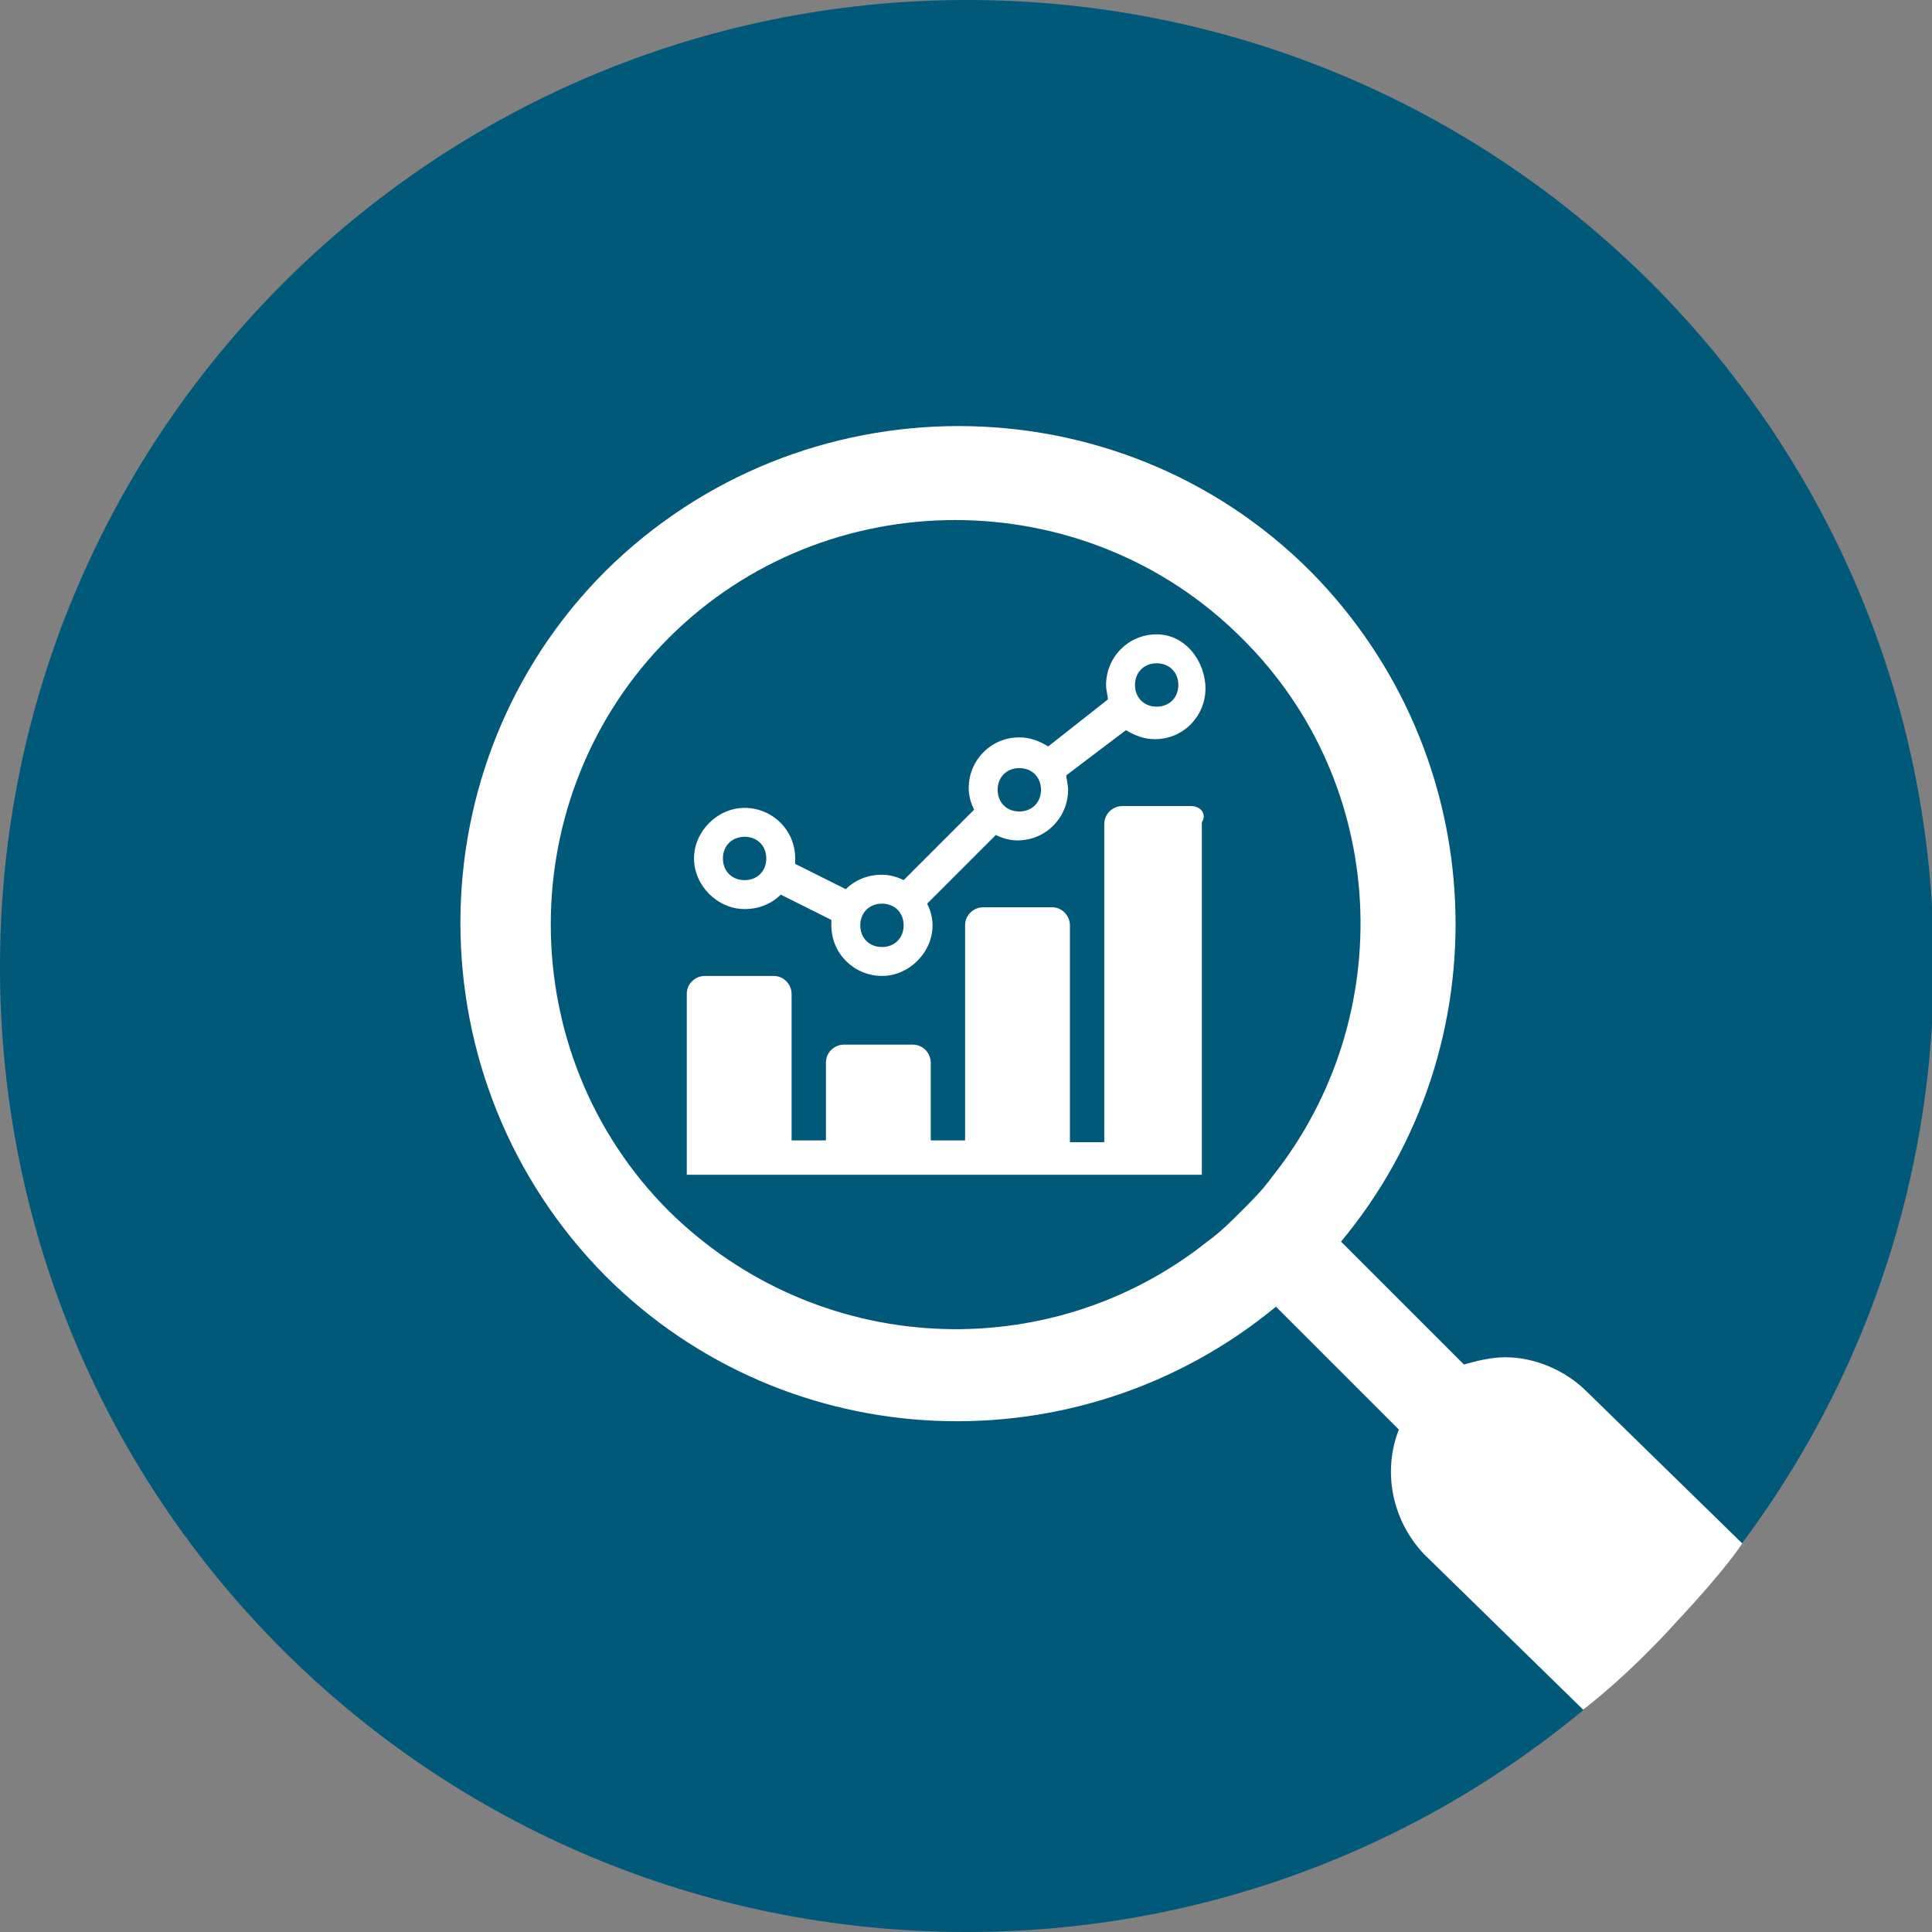
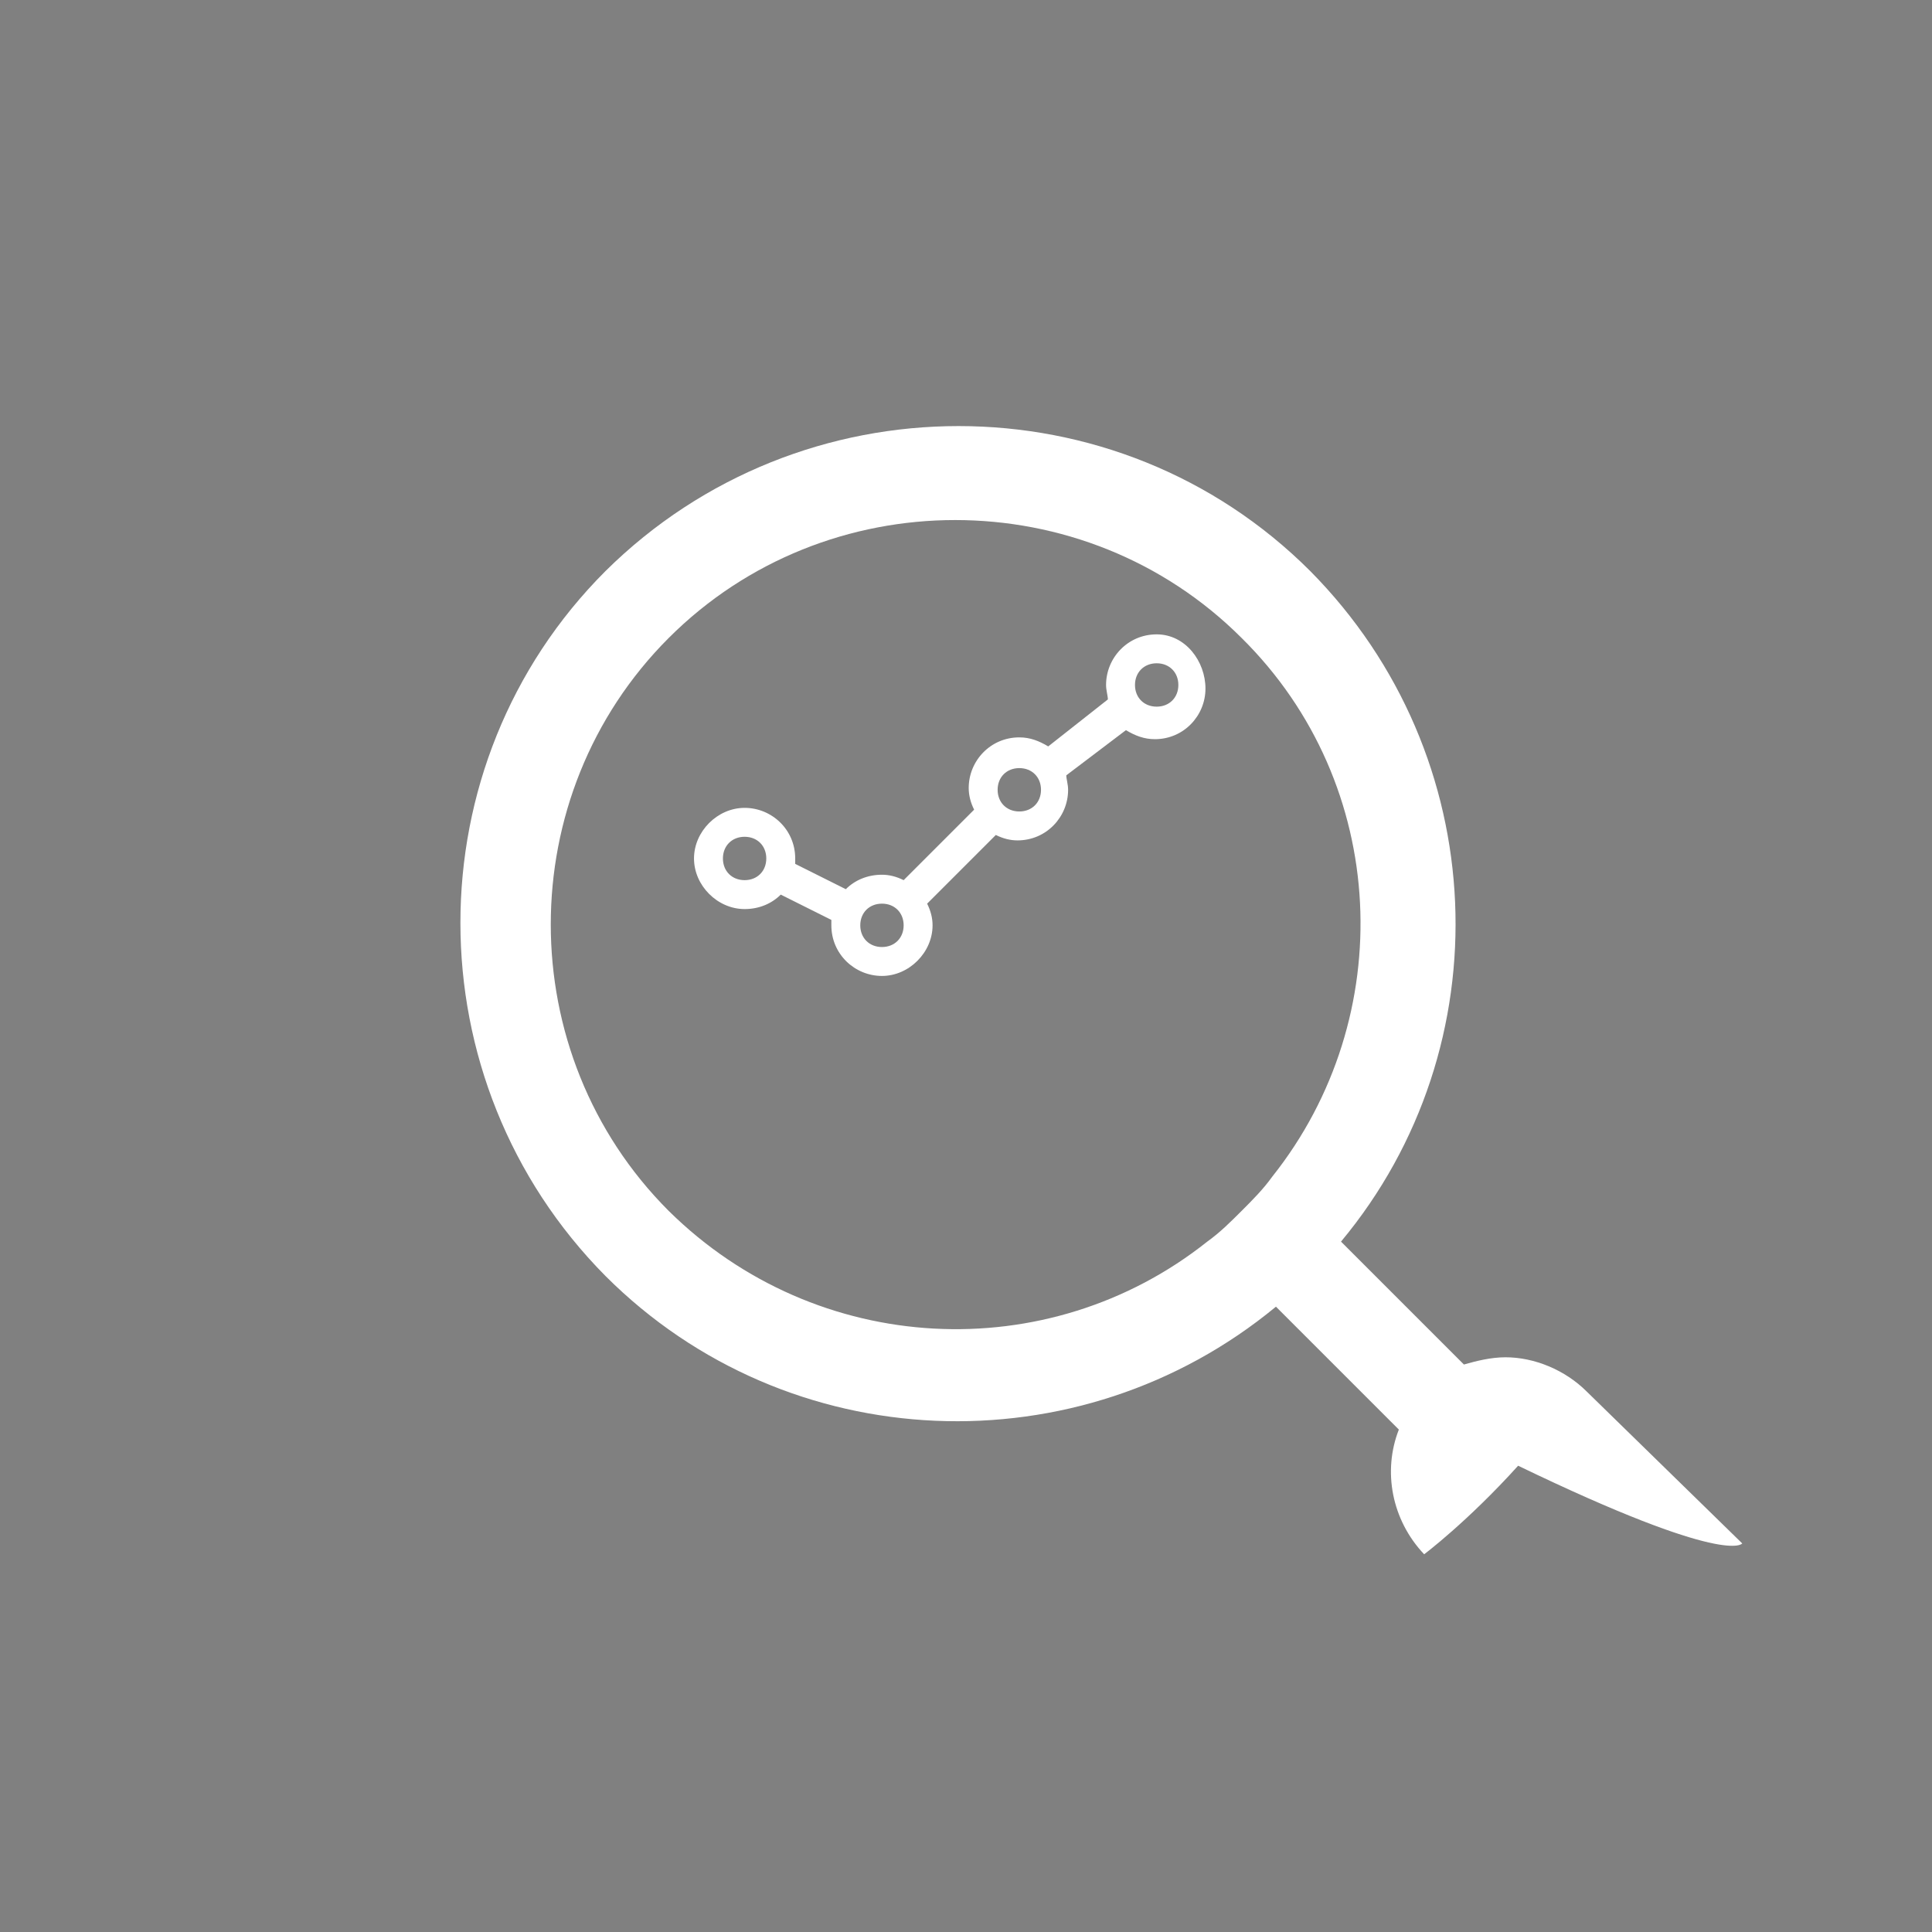
<svg xmlns="http://www.w3.org/2000/svg" version="1.1" id="Layer_2_00000016796953575203195250000011895302112267535037_" x="0px" y="0px" viewBox="0 0 106.9 106.9" style="enable-background:new 0 0 106.9 106.9;" xml:space="preserve">
  <rect x="0" y="0" width="106.9" height="106.9" fill="#808080" stroke="none" />
  <style type="text/css">
	.st0{fill:#005978;}
	.st1{fill:#FFFFFF;}
	.st2{fill:none;}
</style>
  <g id="Layer_1-2">
-     <path class="st0" d="M53.5,106.9c29.5,0,53.5-23.9,53.5-53.5S83,0,53.5,0S0,23.9,0,53.5S23.9,106.9,53.5,106.9" />
-     <path class="st1" d="M65.9,44.6h-3.8c-0.5,0-1,0.4-1,1v17.6h-1.9V51.2c0-0.5-0.4-1-1-1h-3.8c-0.5,0-1,0.4-1,1v11.9h-1.9v-4.3   c0-0.5-0.4-1-1-1h-3.8c-0.5,0-1,0.4-1,1v4.3h-1.9V55c0-0.5-0.4-1-1-1h-3.8c-0.5,0-1,0.4-1,1v10h28.5V45.5   C66.8,45,66.4,44.6,65.9,44.6" />
    <path class="st1" d="M64,35.1c-1.6,0-2.8,1.3-2.8,2.8c0,0.3,0.1,0.6,0.1,0.8L58,41.3c-0.5-0.3-1-0.5-1.6-0.5   c-1.6,0-2.8,1.3-2.8,2.8c0,0.4,0.1,0.8,0.3,1.2L50,48.7c-0.4-0.2-0.8-0.3-1.2-0.3c-0.8,0-1.5,0.3-2,0.8L44,47.8c0-0.1,0-0.2,0-0.3   c0-1.6-1.3-2.8-2.8-2.8s-2.8,1.3-2.8,2.8s1.3,2.8,2.8,2.8c0.8,0,1.5-0.3,2-0.8l2.8,1.4c0,0.1,0,0.2,0,0.3c0,1.6,1.3,2.8,2.8,2.8   s2.8-1.3,2.8-2.8c0-0.4-0.1-0.8-0.3-1.2l3.8-3.8c0.4,0.2,0.8,0.3,1.2,0.3c1.6,0,2.8-1.3,2.8-2.8c0-0.3-0.1-0.6-0.1-0.8l3.3-2.5   c0.5,0.3,1,0.5,1.6,0.5c1.6,0,2.8-1.3,2.8-2.8S65.6,35.1,64,35.1 M41.2,48.7c-0.7,0-1.2-0.5-1.2-1.2s0.5-1.2,1.2-1.2   s1.2,0.5,1.2,1.2S41.9,48.7,41.2,48.7 M48.8,52.4c-0.7,0-1.2-0.5-1.2-1.2s0.5-1.2,1.2-1.2s1.2,0.5,1.2,1.2S49.5,52.4,48.8,52.4    M56.4,44.9c-0.7,0-1.2-0.5-1.2-1.2s0.5-1.2,1.2-1.2s1.2,0.5,1.2,1.2S57.1,44.9,56.4,44.9 M64,39.1c-0.7,0-1.2-0.5-1.2-1.2   s0.5-1.2,1.2-1.2s1.2,0.5,1.2,1.2S64.7,39.1,64,39.1" />
    <path class="st2" d="M22.7,20.9v76.3c1,0.7,2.1,1.4,3.1,2.1h55.3c8.6-5.2,15.6-12.7,20.1-21.7V29.4c-1.5-3-3.3-5.8-5.3-8.5H22.7z" />
  </g>
  <g>
-     <path class="st1" d="M96.4,85.4L87.8,77c-1.2-1.2-2.9-1.9-4.5-1.9c-0.8,0-1.6,0.2-2.3,0.4l-6.8-6.8c9-10.8,8.4-26.9-1.7-37.1   c-10.7-10.7-28.2-10.7-39,0c-10.7,10.7-10.7,28.2,0,39c10.1,10.1,26.2,10.7,37.1,1.7l6.8,6.8c-0.9,2.3-0.4,5,1.4,6.9l8.8,8.6   c0,0,2.4-1.8,5.2-4.9C95.6,86.7,96.4,85.4,96.4,85.4z M70.4,65.1c-0.5,0.7-1.1,1.3-1.7,1.9c-0.6,0.6-1.2,1.2-1.9,1.7   C58,75.7,45.2,75.1,37,67c-8.7-8.7-8.7-23,0-31.7c8.7-8.7,23-8.7,31.7,0C76.9,43.4,77.4,56.3,70.4,65.1z" />
+     <path class="st1" d="M96.4,85.4L87.8,77c-1.2-1.2-2.9-1.9-4.5-1.9c-0.8,0-1.6,0.2-2.3,0.4l-6.8-6.8c9-10.8,8.4-26.9-1.7-37.1   c-10.7-10.7-28.2-10.7-39,0c-10.7,10.7-10.7,28.2,0,39c10.1,10.1,26.2,10.7,37.1,1.7l6.8,6.8c-0.9,2.3-0.4,5,1.4,6.9c0,0,2.4-1.8,5.2-4.9C95.6,86.7,96.4,85.4,96.4,85.4z M70.4,65.1c-0.5,0.7-1.1,1.3-1.7,1.9c-0.6,0.6-1.2,1.2-1.9,1.7   C58,75.7,45.2,75.1,37,67c-8.7-8.7-8.7-23,0-31.7c8.7-8.7,23-8.7,31.7,0C76.9,43.4,77.4,56.3,70.4,65.1z" />
  </g>
</svg>